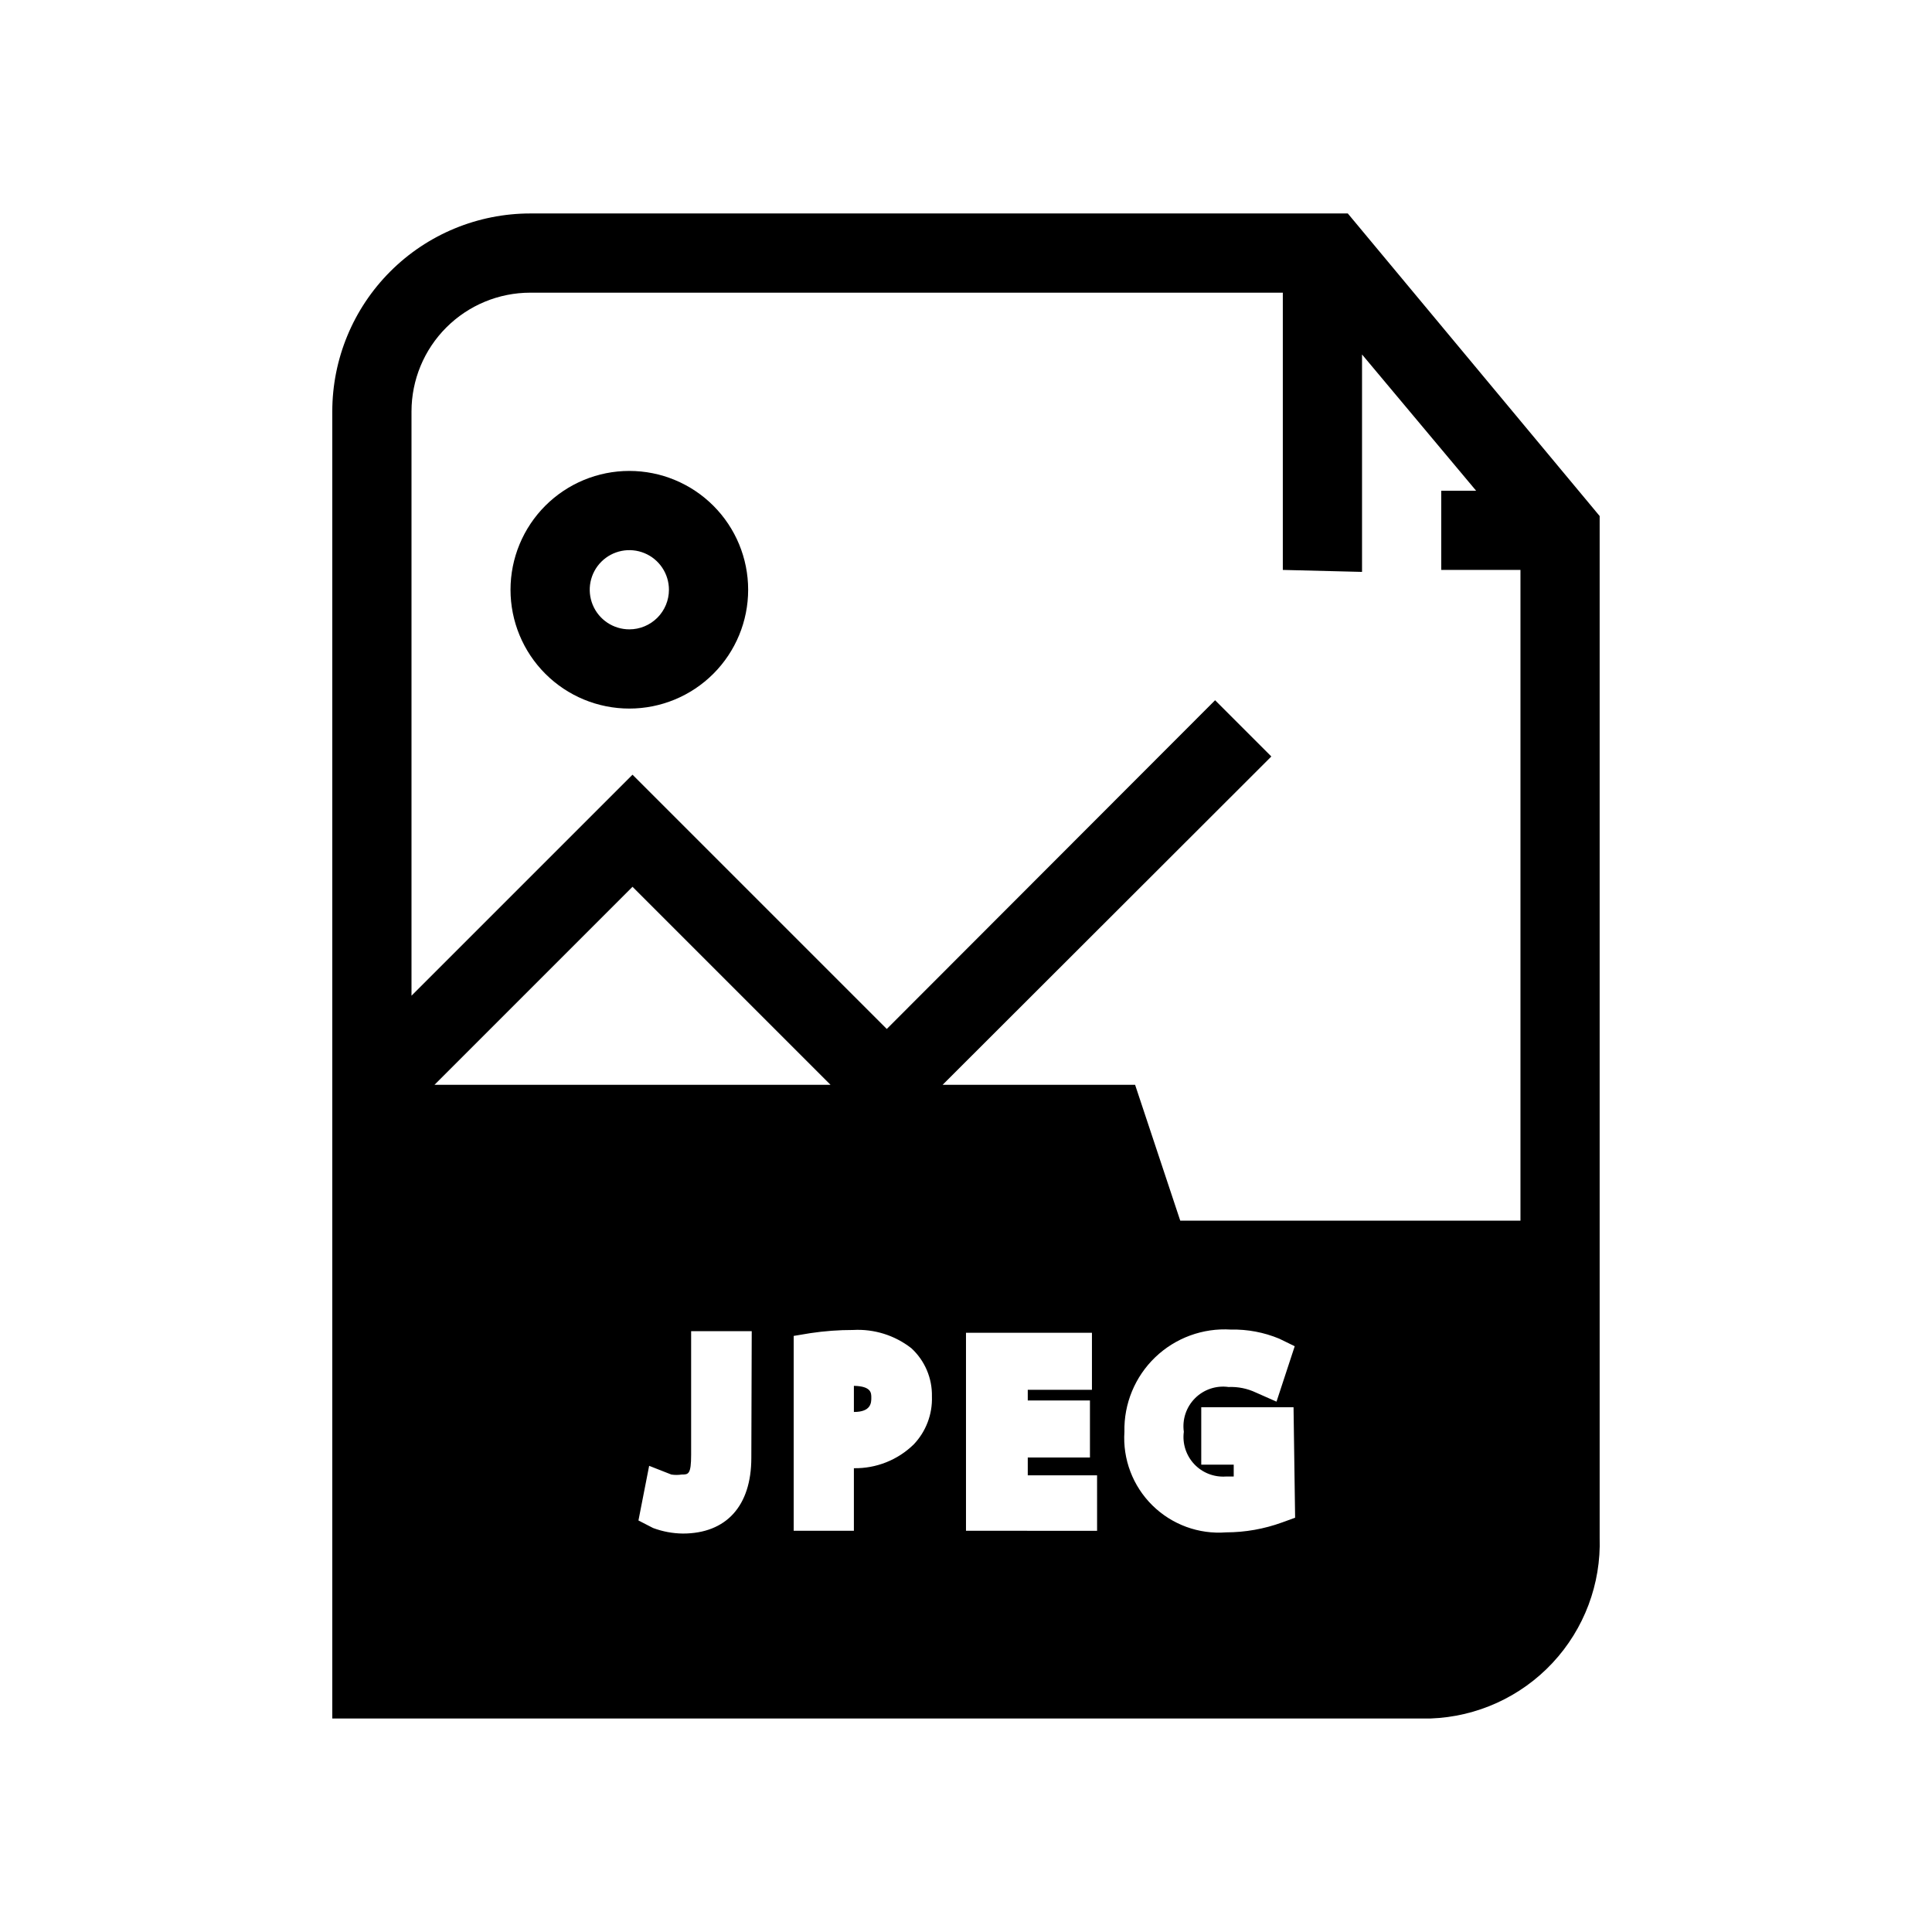
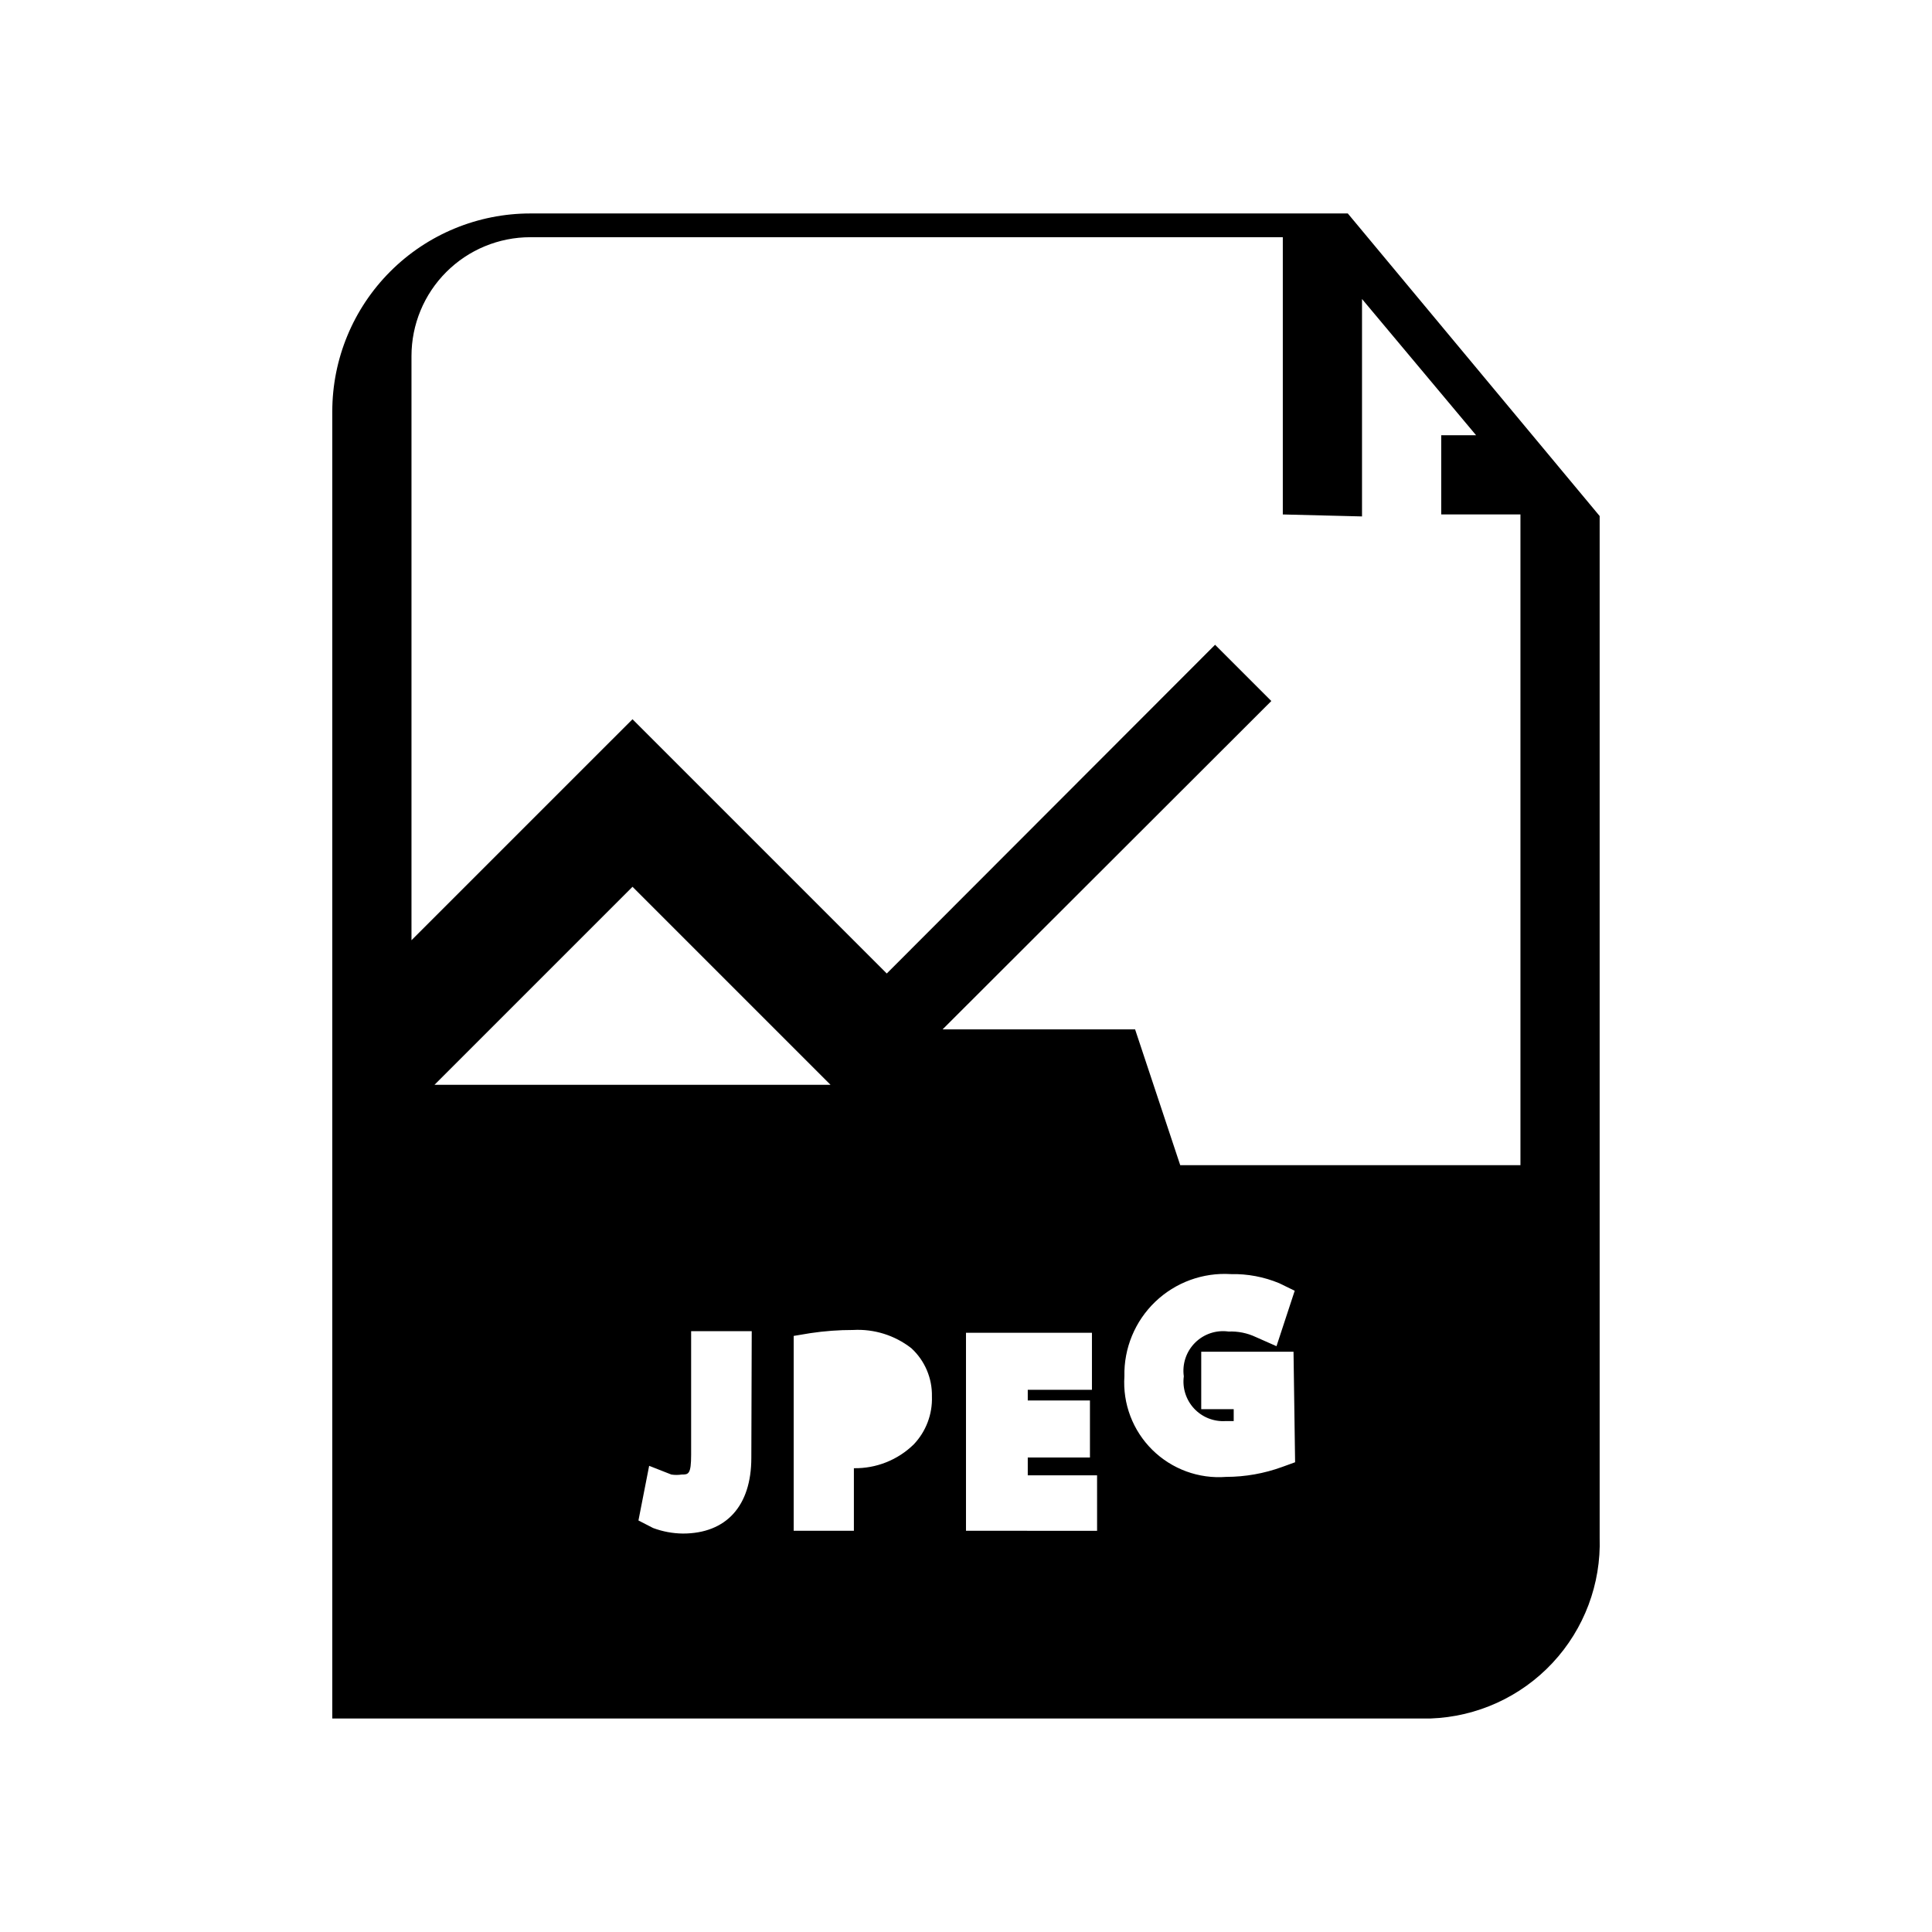
<svg xmlns="http://www.w3.org/2000/svg" fill="#000000" width="800px" height="800px" version="1.1" viewBox="144 144 512 512">
  <g>
-     <path d="m501.18 200.57h-216.64c-13.918 0-27.27 5.527-37.109 15.371-9.844 9.84-15.371 23.191-15.371 37.109v346.37h291.05c12.297-0.438 23.918-5.731 32.32-14.723 8.398-8.992 12.895-20.945 12.496-33.242v-270.7zm-158.07 329.79c0 12.699-6.613 20.047-18.156 20.047-2.691-0.031-5.356-0.527-7.875-1.469l-3.883-1.996 2.836-14.484 5.879 2.309h-0.004c0.906 0.141 1.828 0.141 2.731 0 1.785 0 2.519 0 2.519-5.246v-32.746h16.059zm-83.969-98.871 52.48-52.48 52.48 52.48zm127 95.305v-0.004c-4.231 4.133-9.938 6.398-15.852 6.301v16.582h-15.953v-51.641l4.41-0.734c3.75-0.562 7.539-0.844 11.336-0.84 5.559-0.312 11.039 1.402 15.43 4.828 3.574 3.285 5.562 7.949 5.457 12.805 0.164 4.711-1.578 9.289-4.828 12.699zm48.598 22.883-34.742-0.004v-52.48h33.379v15.113h-17.008v2.832h16.48v15.113l-16.48 0.004v4.723h18.367zm52.48-3.465-3.465 1.258c-4.746 1.723-9.754 2.613-14.801 2.621-7.258 0.566-14.398-2.051-19.578-7.168-5.176-5.113-7.875-12.227-7.394-19.488-0.164-7.438 2.801-14.598 8.164-19.746 5.367-5.144 12.648-7.809 20.07-7.336 4.387-0.098 8.75 0.727 12.805 2.414l4.094 1.996-4.828 14.691-5.457-2.414h-0.004c-2.258-1.07-4.742-1.574-7.242-1.469-3.266-0.461-6.555 0.641-8.887 2.973s-3.434 5.625-2.973 8.891c-0.418 3.121 0.594 6.269 2.75 8.57 2.156 2.297 5.231 3.504 8.375 3.289h2.098v-3.148h-8.605v-15.219h24.457zm59.719-78.723h-90.16l-11.965-36h-51.012l87.117-87.012-14.906-14.906-87.008 87.117-67.383-67.383-58.57 58.566v-154.82c0-8.352 3.316-16.359 9.223-22.266s13.914-9.223 22.266-9.223h199.42v73.473l20.992 0.523v-57.621l30.23 36.105h-9.238v20.992h20.992z" />
-     <path d="m310.78 268.8c-8.352 0-16.359 3.32-22.266 9.223-5.902 5.906-9.223 13.914-9.223 22.266 0 8.352 3.32 16.363 9.223 22.266 5.906 5.906 13.914 9.223 22.266 9.223s16.359-3.316 22.266-9.223c5.906-5.902 9.223-13.914 9.223-22.266 0-8.352-3.316-16.359-9.223-22.266-5.906-5.902-13.914-9.223-22.266-9.223zm0 41.984c-4.246 0-8.07-2.555-9.695-6.477-1.625-3.926-0.727-8.438 2.273-11.441 3.004-3 7.516-3.898 11.441-2.273 3.922 1.625 6.477 5.449 6.477 9.695 0 2.785-1.105 5.453-3.074 7.422s-4.637 3.074-7.422 3.074z" />
-     <path d="m370.29 511.26v6.926c4.617 0 4.617-2.519 4.617-3.777 0.004-1.262 0.004-3.043-4.617-3.148z" />
+     <path d="m501.18 200.57h-216.64c-13.918 0-27.27 5.527-37.109 15.371-9.844 9.84-15.371 23.191-15.371 37.109v346.37h291.05c12.297-0.438 23.918-5.731 32.32-14.723 8.398-8.992 12.895-20.945 12.496-33.242v-270.7zm-158.07 329.79c0 12.699-6.613 20.047-18.156 20.047-2.691-0.031-5.356-0.527-7.875-1.469l-3.883-1.996 2.836-14.484 5.879 2.309h-0.004c0.906 0.141 1.828 0.141 2.731 0 1.785 0 2.519 0 2.519-5.246v-32.746h16.059zm-83.969-98.871 52.48-52.48 52.48 52.48zm127 95.305v-0.004c-4.231 4.133-9.938 6.398-15.852 6.301v16.582h-15.953v-51.641l4.41-0.734c3.75-0.562 7.539-0.844 11.336-0.84 5.559-0.312 11.039 1.402 15.43 4.828 3.574 3.285 5.562 7.949 5.457 12.805 0.164 4.711-1.578 9.289-4.828 12.699zm48.598 22.883-34.742-0.004v-52.48h33.379v15.113h-17.008v2.832h16.48v15.113l-16.48 0.004v4.723h18.367m52.48-3.465-3.465 1.258c-4.746 1.723-9.754 2.613-14.801 2.621-7.258 0.566-14.398-2.051-19.578-7.168-5.176-5.113-7.875-12.227-7.394-19.488-0.164-7.438 2.801-14.598 8.164-19.746 5.367-5.144 12.648-7.809 20.07-7.336 4.387-0.098 8.75 0.727 12.805 2.414l4.094 1.996-4.828 14.691-5.457-2.414h-0.004c-2.258-1.07-4.742-1.574-7.242-1.469-3.266-0.461-6.555 0.641-8.887 2.973s-3.434 5.625-2.973 8.891c-0.418 3.121 0.594 6.269 2.75 8.57 2.156 2.297 5.231 3.504 8.375 3.289h2.098v-3.148h-8.605v-15.219h24.457zm59.719-78.723h-90.16l-11.965-36h-51.012l87.117-87.012-14.906-14.906-87.008 87.117-67.383-67.383-58.57 58.566v-154.82c0-8.352 3.316-16.359 9.223-22.266s13.914-9.223 22.266-9.223h199.42v73.473l20.992 0.523v-57.621l30.23 36.105h-9.238v20.992h20.992z" />
  </g>
</svg>